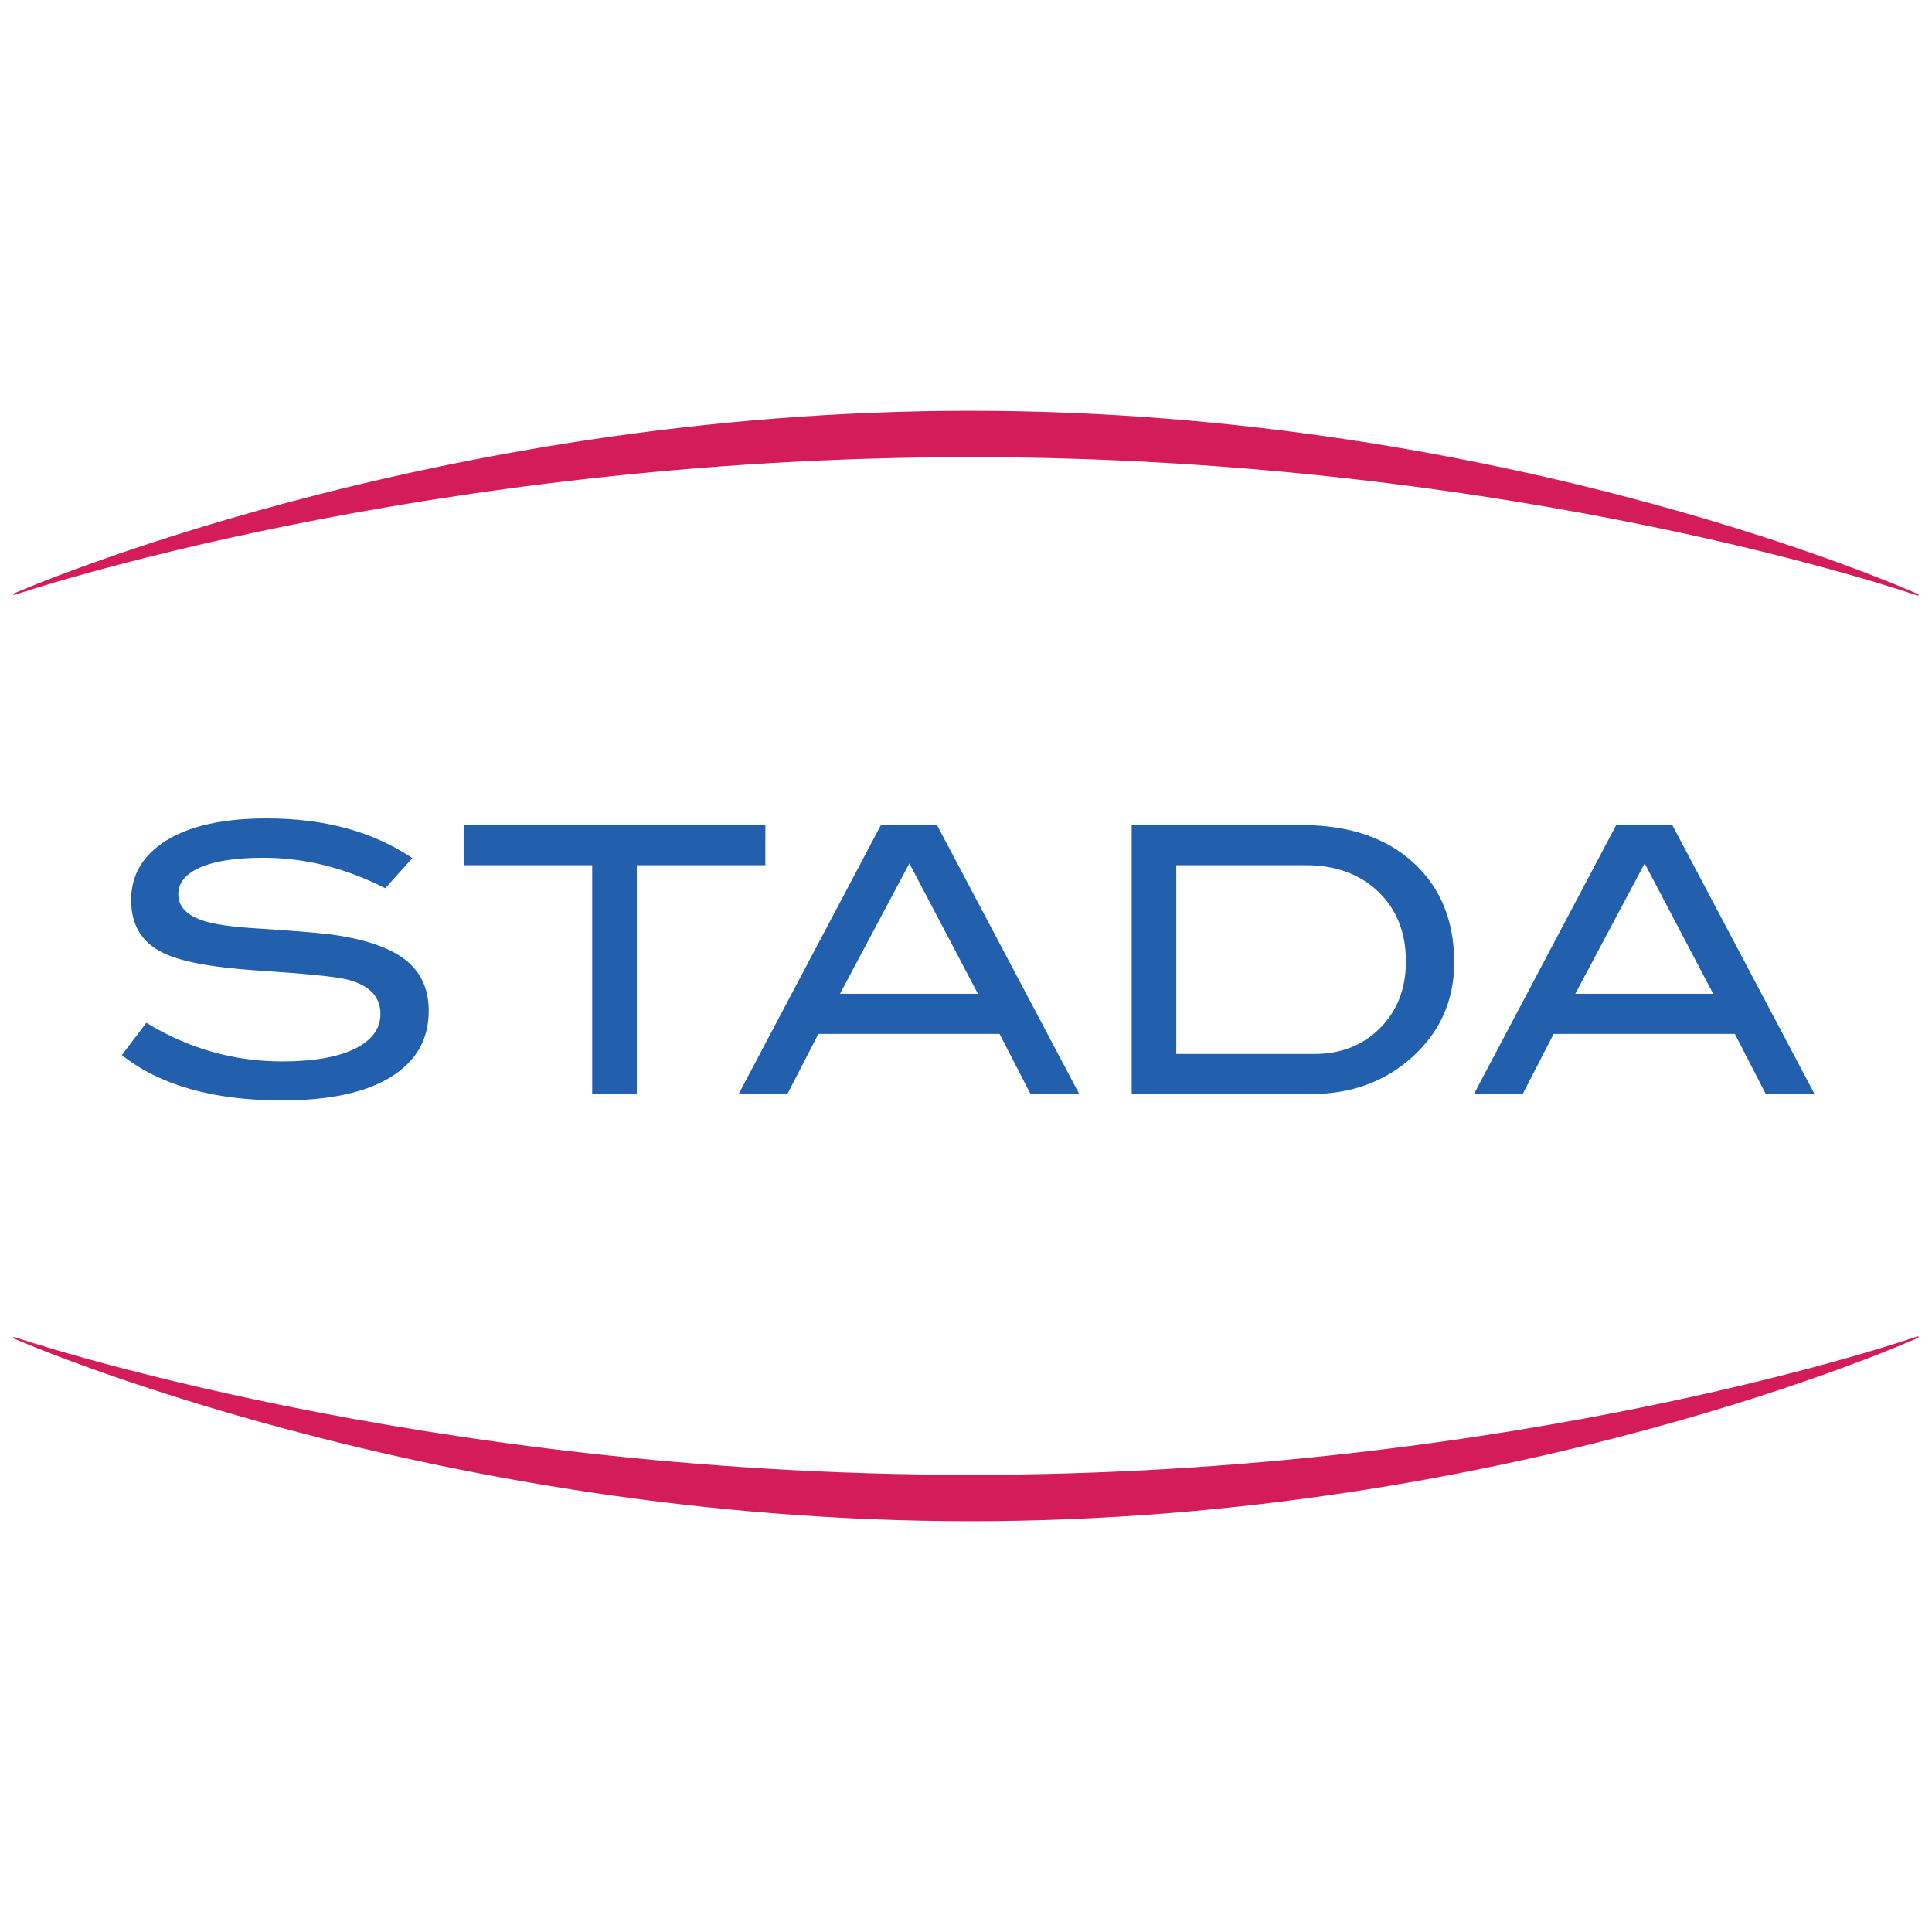
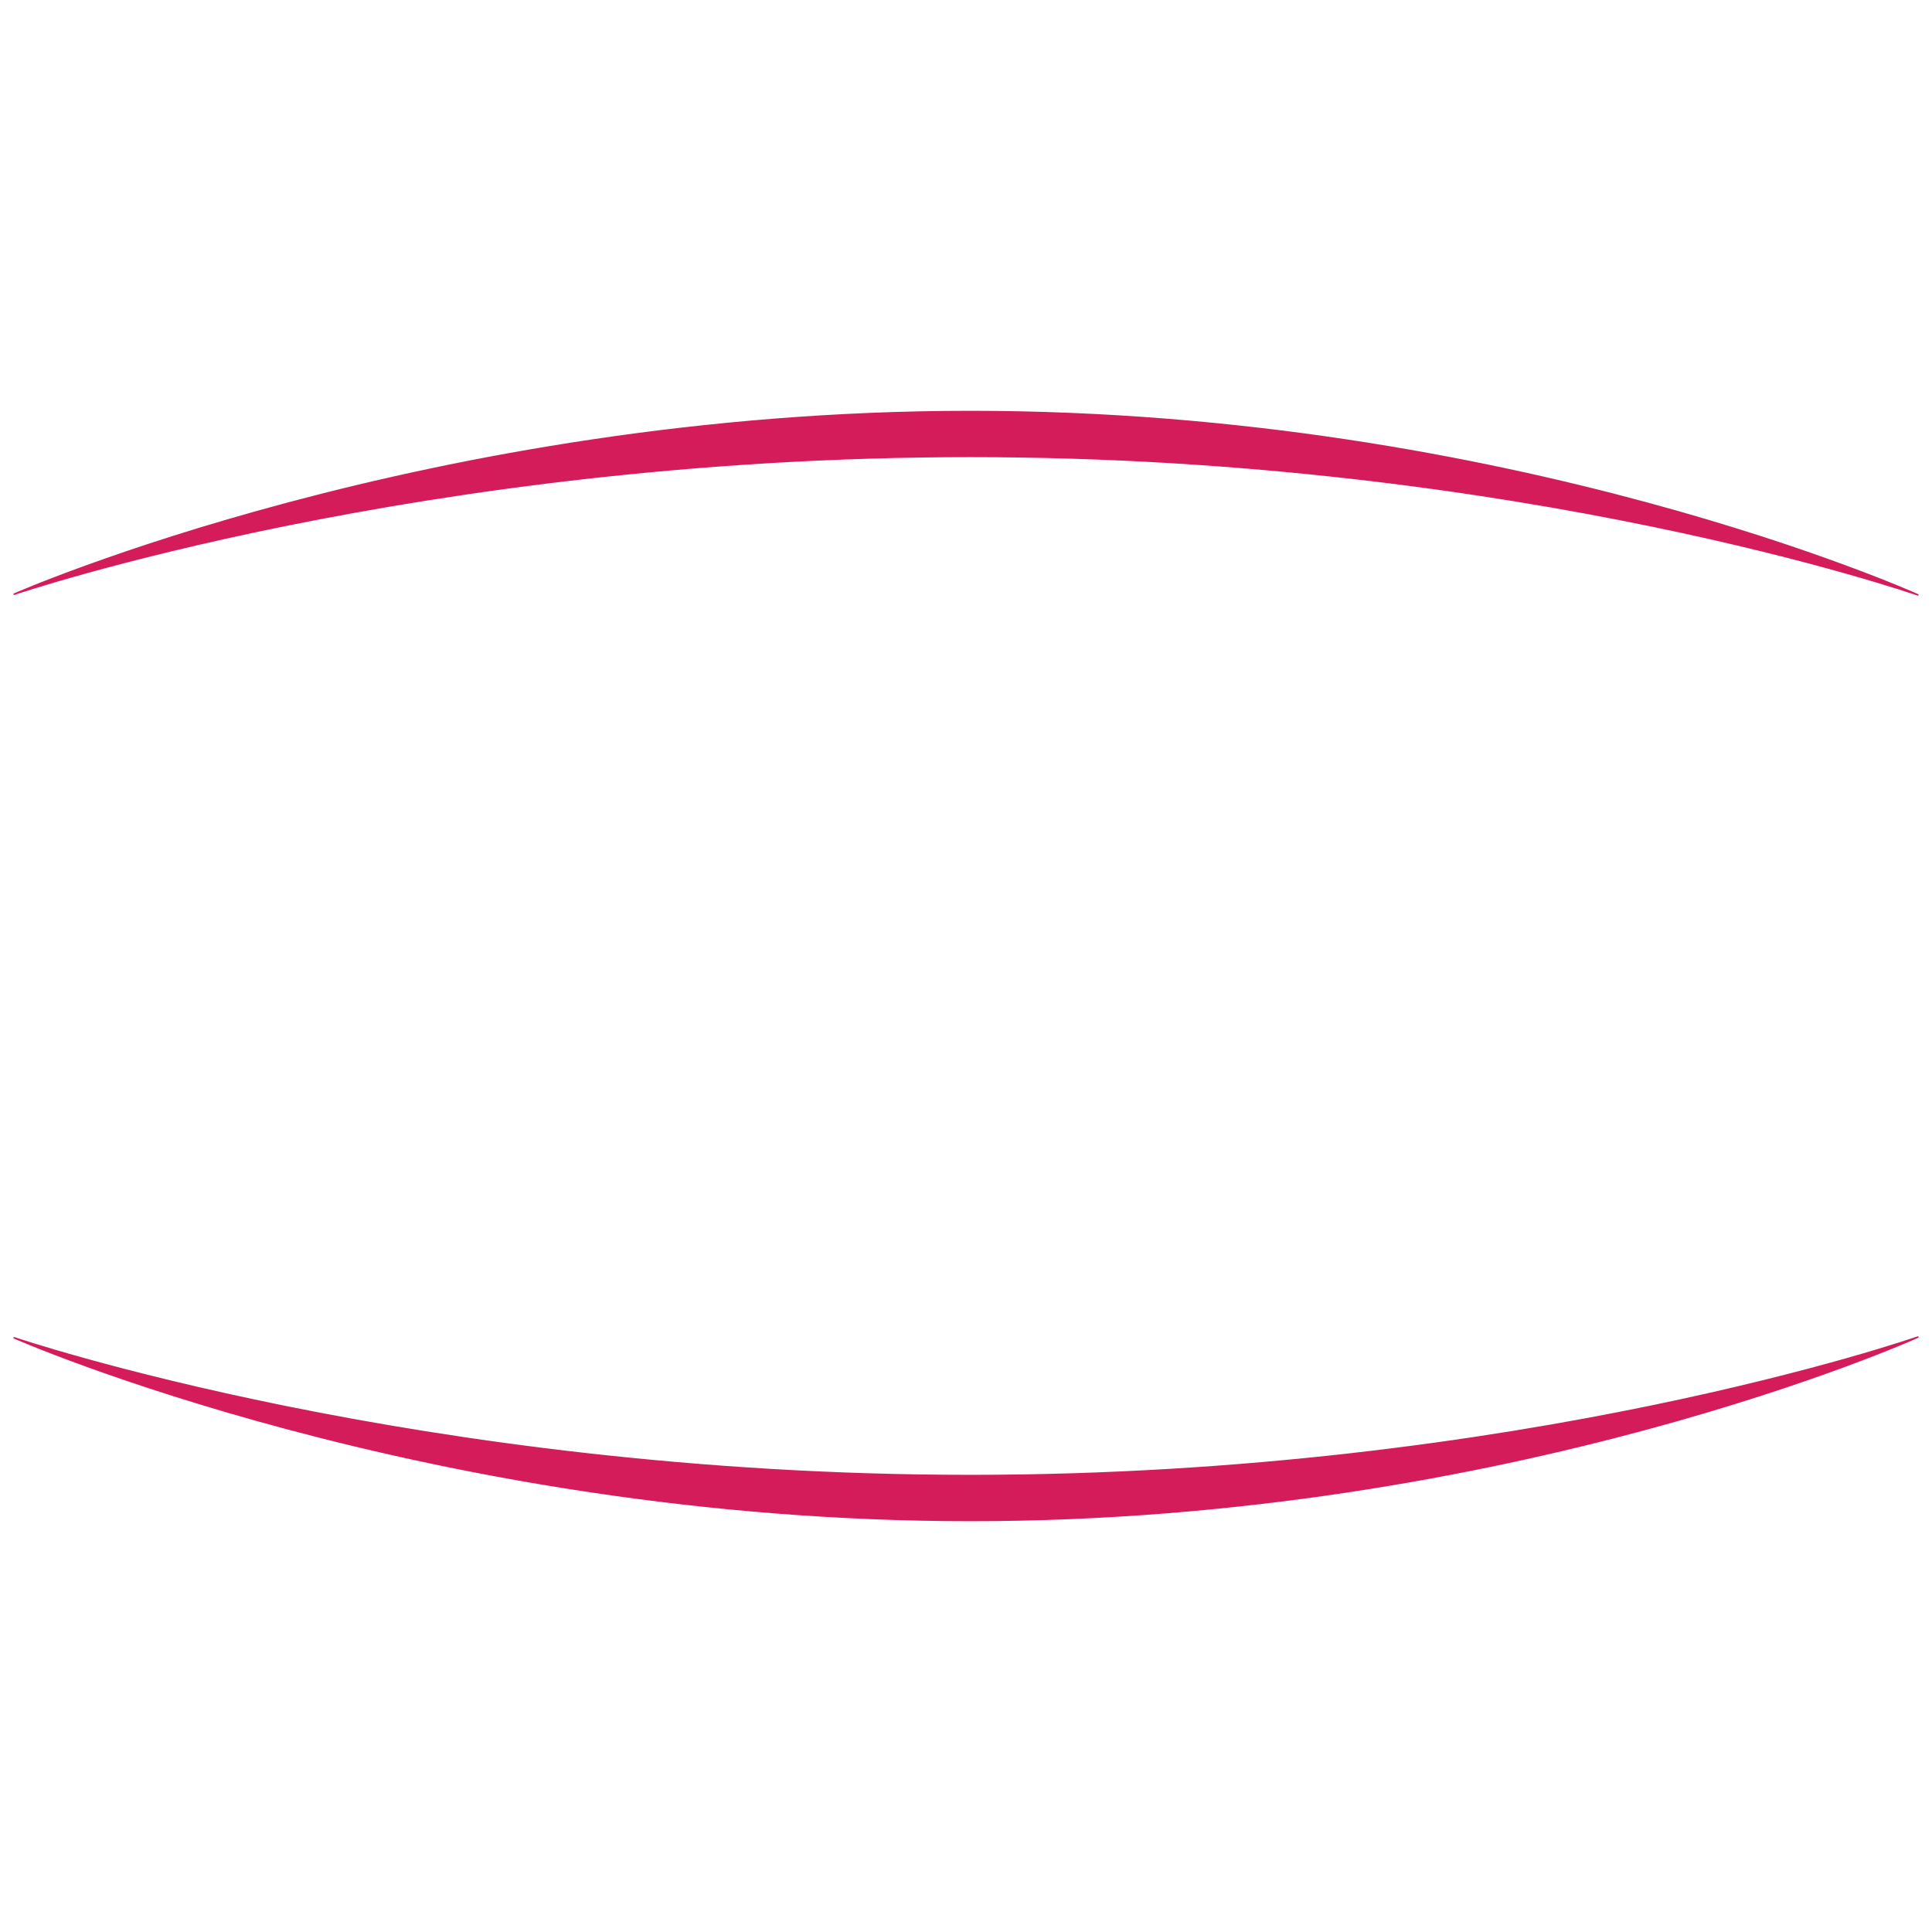
<svg xmlns="http://www.w3.org/2000/svg" version="1.1" id="Layer_1" x="0px" y="0px" width="340px" height="340px" viewBox="0 0 340 340" enable-background="new 0 0 340 340" xml:space="preserve">
  <path id="path4762" fill="#D51C5B" stroke="#D51C5B" stroke-width="0.276" stroke-linecap="round" stroke-linejoin="round" d="  M2.5,235.436c0,0,73.01,32.132,168.291,32.132c95.281,0,166.709-32.258,166.709-32.258s-69.766,24.373-166.739,24.373  C73.791,259.683,2.5,235.436,2.5,235.436L2.5,235.436z M2.5,104.563c0,0,73.01-32.131,168.291-32.131  c95.281,0,166.709,32.254,166.709,32.254s-69.766-24.373-166.739-24.373C73.791,80.313,2.5,104.563,2.5,104.563L2.5,104.563z" />
-   <path id="path4790" fill="#225FAD" d="M301.493,174.888l-12.058-22.936l-12.208,22.936H301.493z M319.342,192.542h-8.584  l-5.454-10.591h-31.886l-5.454,10.591h-8.584l25.045-47.343h9.876L319.342,192.542L319.342,192.542z M231.268,185.479  c4.705,0,8.572-1.517,11.604-4.56c3.026-3.042,4.544-6.948,4.544-11.722c0-5.072-1.624-9.165-4.869-12.276  c-3.249-3.104-7.51-4.659-12.784-4.659h-22.756v33.217H231.268L231.268,185.479z M229.108,145.2c8.24,0,14.768,2.189,19.583,6.574  c4.816,4.379,7.224,10.254,7.224,17.618c0,6.762-2.545,12.384-7.647,16.871c-4.751,4.185-10.637,6.279-17.657,6.279h-31.451V145.2  H229.108z M172.094,174.888l-12.059-22.936l-12.207,22.936H172.094z M189.942,192.542h-8.581l-5.457-10.591h-31.887l-5.454,10.591  h-8.584l25.045-47.343h9.872L189.942,192.542z M134.689,152.264h-22.625v40.279h-7.847v-40.279H81.595V145.2h53.094V152.264  L134.689,152.264z M67.798,156.316c-7.017-3.573-14.168-5.362-21.445-5.362c-4.838,0-8.545,0.57-11.118,1.701  c-2.572,1.135-3.856,2.702-3.856,4.709c0,2.09,1.372,3.619,4.12,4.578c1.96,0.695,5.164,1.174,9.612,1.438  c6.536,0.436,10.854,0.783,12.945,1.043c5.928,0.787,10.308,2.247,13.144,4.384c2.832,2.137,4.25,5.168,4.25,9.089  c0,5.015-2.225,8.894-6.669,11.638c-4.449,2.748-10.835,4.12-19.159,4.12c-12.077,0-21.468-2.656-28.183-7.977l4.315-5.69  c7.411,4.536,15.391,6.803,23.933,6.803c5.534,0,9.83-0.765,12.88-2.289c2.924-1.482,4.384-3.509,4.384-6.081  c0-3.008-1.919-5.011-5.756-6.016c-2.007-0.523-7.411-1.066-16.217-1.636c-7.804-0.523-13.273-1.567-16.411-3.138  c-3.662-1.831-5.492-4.904-5.492-9.219c0-4.449,2.079-7.957,6.245-10.529c4.162-2.572,10.037-3.856,17.619-3.856  c10.201,0,18.747,2.331,25.634,6.994L67.798,156.316L67.798,156.316z" />
</svg>